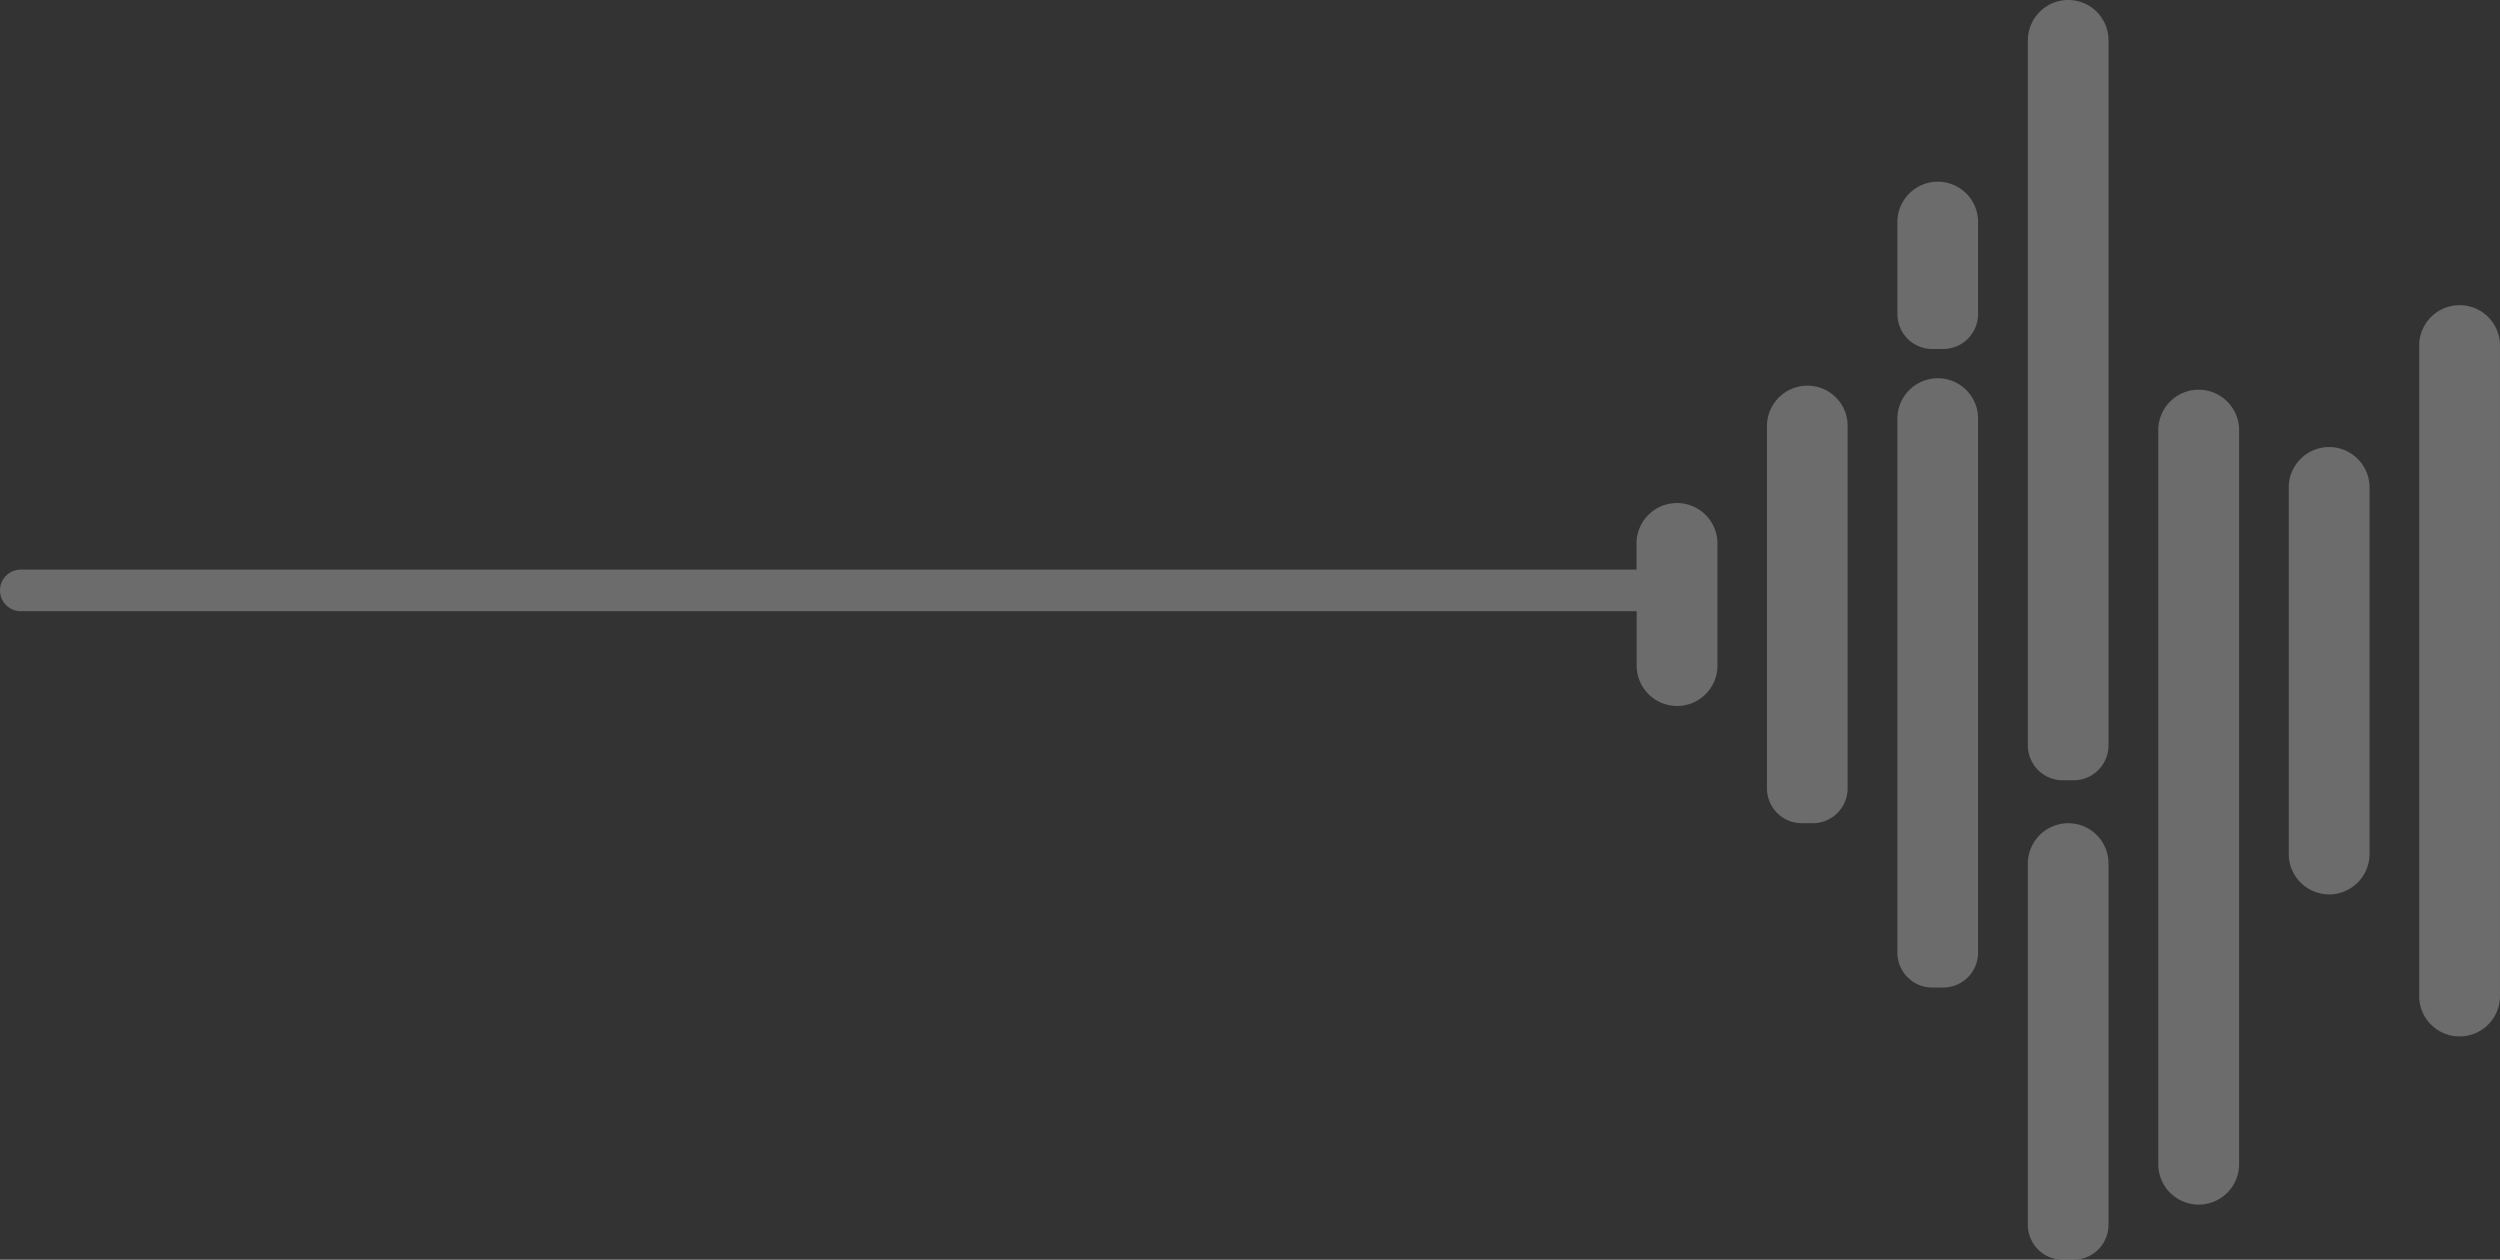
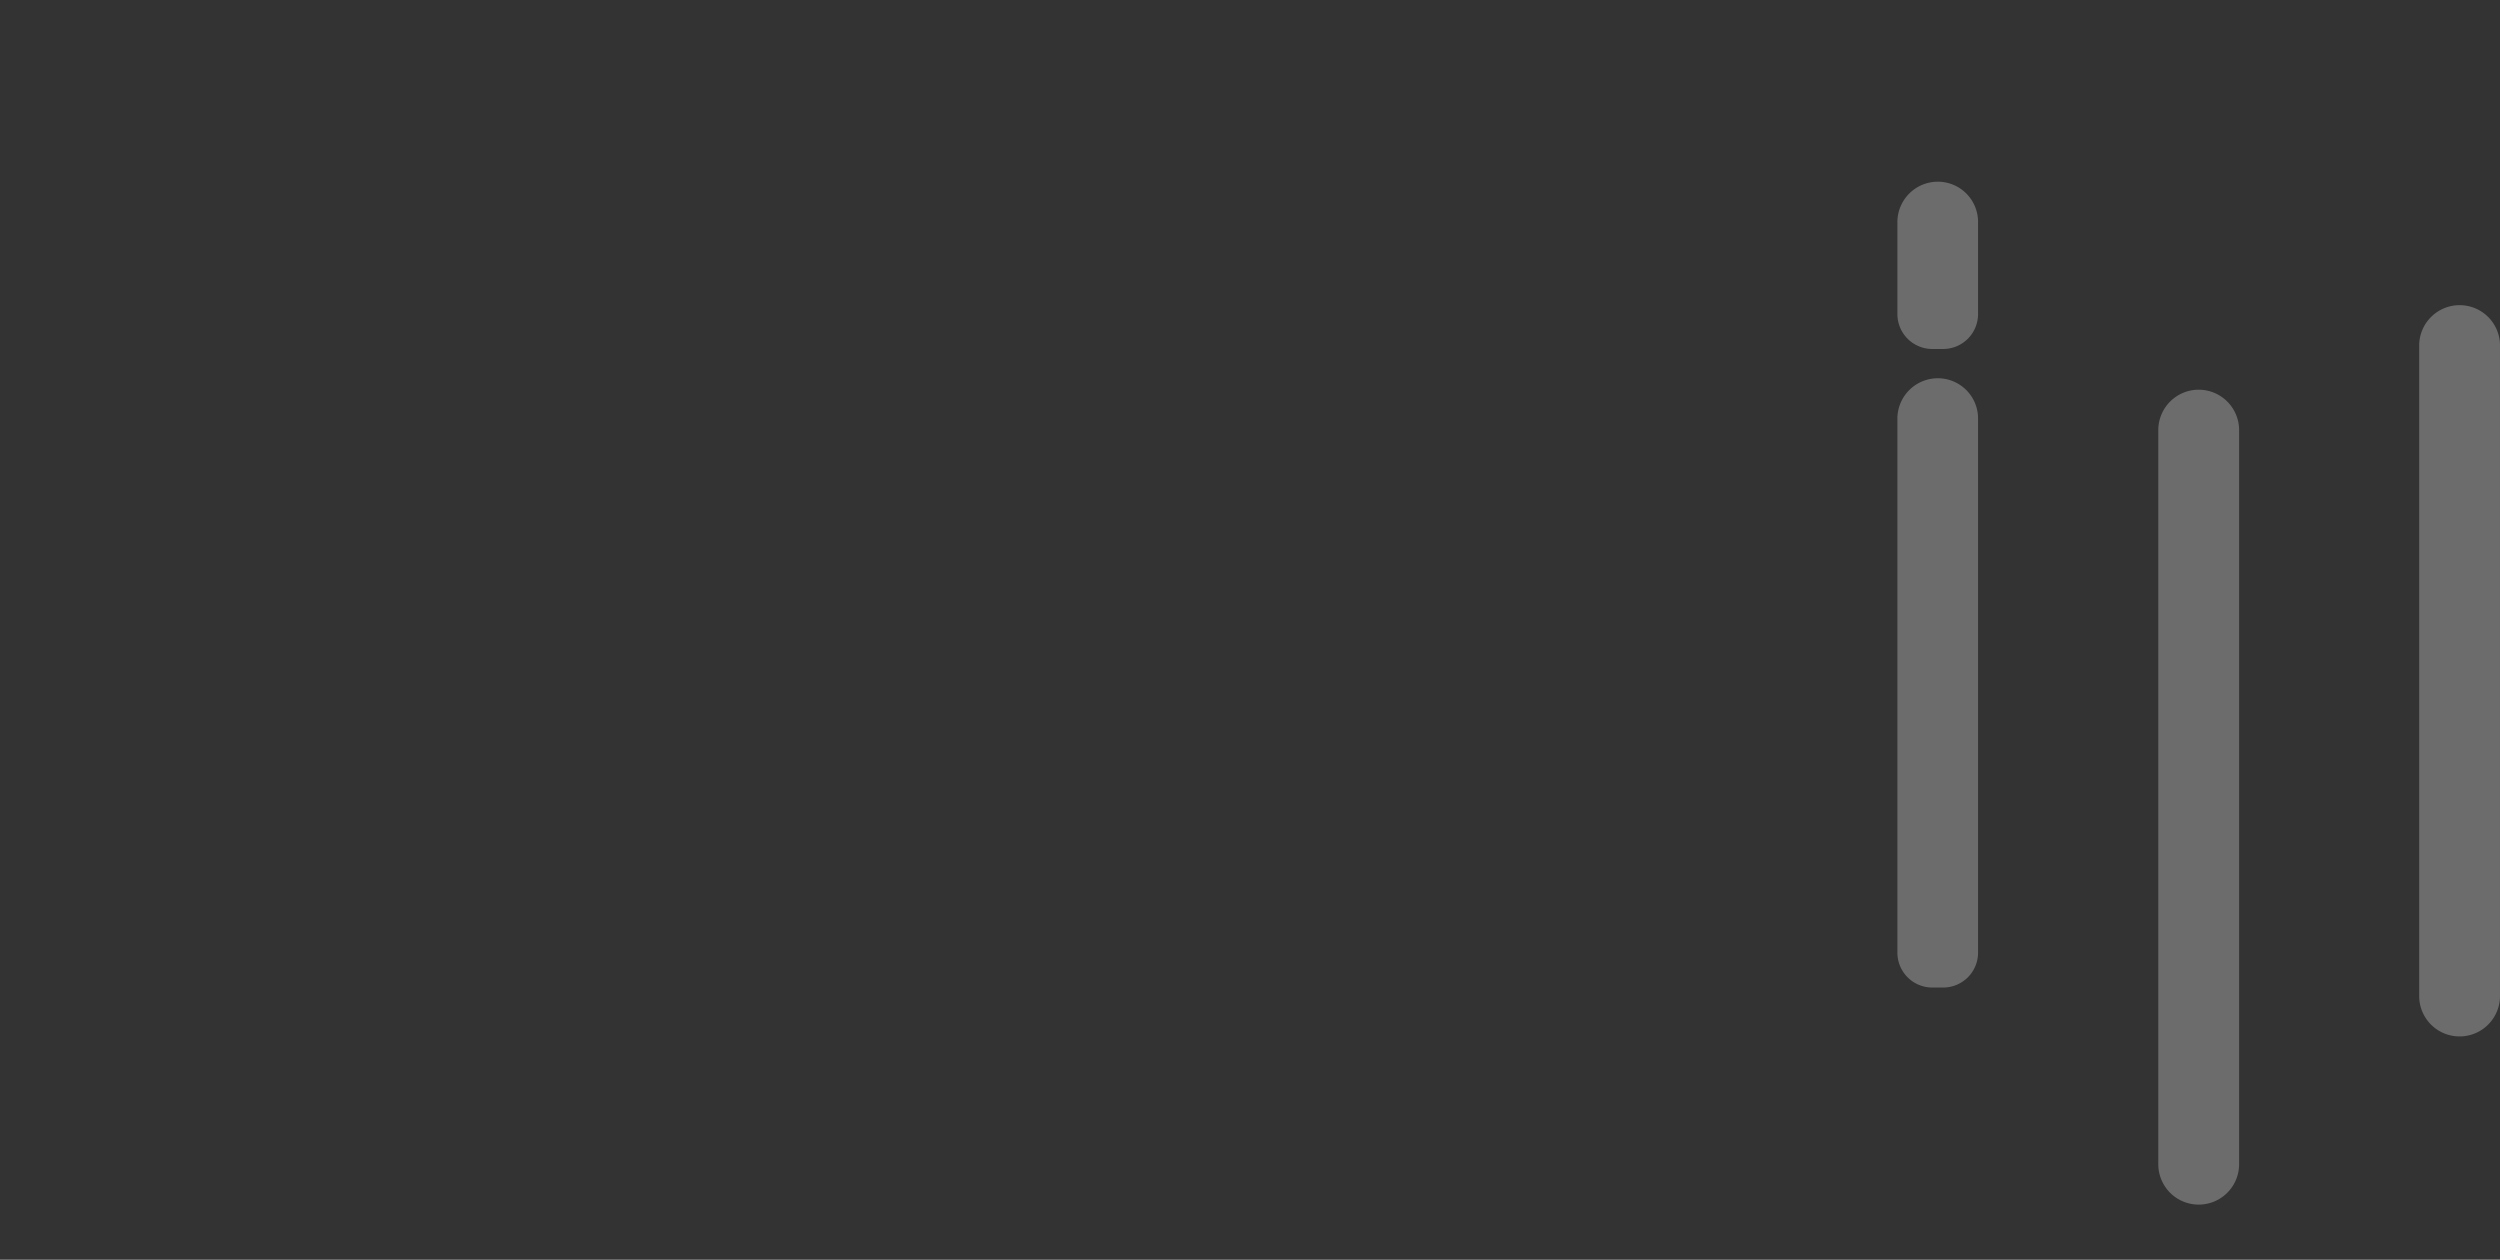
<svg xmlns="http://www.w3.org/2000/svg" width="336.562" height="169.591" viewBox="0 0 336.562 169.591">
  <rect x="0" y="0" width="336.562" height="169.591" fill="#333333" stroke="none" />
  <g id="Group_519" data-name="Group 519" transform="translate(15344 3275.81)" opacity="0.28">
    <path id="Path_4528" data-name="Path 4528" d="M510.99,985.61a5.446,5.446,0,0,0-5.44,5.44v98.827a5.44,5.44,0,0,0,10.881,0V991.051A5.446,5.446,0,0,0,510.99,985.61Z" transform="translate(-15558.991 -4208.957)" fill="#fff" />
-     <path id="Path_4529" data-name="Path 4529" d="M519.77,989.47h0a5.446,5.446,0,0,0-5.44,5.44v49.343a5.446,5.446,0,0,0,5.44,5.441h0a5.446,5.446,0,0,0,5.44-5.441V994.91A5.446,5.446,0,0,0,519.77,989.47Z" transform="translate(-15550.21 -4205.096)" fill="#fff" />
-     <path id="Path_4530" data-name="Path 4530" d="M484.65,985.34a5.446,5.446,0,0,0-5.44,5.44v48.763a4.7,4.7,0,0,0,4.7,4.7h1.46a4.7,4.7,0,0,0,4.7-4.7V990.78A5.391,5.391,0,0,0,484.65,985.34Z" transform="translate(-15585.334 -4209.227)" fill="#fff" />
    <path id="Path_4537" data-name="Path 4537" d="M493.43,984.84a5.446,5.446,0,0,0-5.44,5.44v71.885a4.7,4.7,0,0,0,4.7,4.7h1.46a4.7,4.7,0,0,0,4.7-4.7V990.28A5.416,5.416,0,0,0,493.43,984.84Z" transform="translate(-15576.554 -4209.727)" fill="#fff" />
    <path id="Path_4538" data-name="Path 4538" d="M493.43,971.61a5.446,5.446,0,0,0-5.44,5.44v12.381a4.7,4.7,0,0,0,4.7,4.7h1.46a4.7,4.7,0,0,0,4.7-4.7V977.05A5.416,5.416,0,0,0,493.43,971.61Z" transform="translate(-15576.554 -4222.959)" fill="#fff" />
    <path id="Path_4549" data-name="Path 4549" d="M528.55,979.92a5.446,5.446,0,0,0-5.44,5.44v87.566a5.44,5.44,0,1,0,10.88,0V985.36A5.433,5.433,0,0,0,528.55,979.92Z" transform="translate(-15541.429 -4214.647)" fill="#fff" />
-     <path id="Path_4550" data-name="Path 4550" d="M586.035,993.24h0a5.446,5.446,0,0,0-5.44,5.44v3.52H363.08a2.8,2.8,0,0,0,0,5.6H580.615v7.32a5.446,5.446,0,0,0,5.44,5.44h0a5.446,5.446,0,0,0,5.44-5.44V998.681A5.45,5.45,0,0,0,586.035,993.24Z" transform="translate(-15704.28 -4201.326)" fill="#fff" />
-     <path id="Path_4551" data-name="Path 4551" d="M502.21,959.38h0a5.446,5.446,0,0,0-5.44,5.44v94.906a4.7,4.7,0,0,0,4.7,4.7h1.46a4.7,4.7,0,0,0,4.7-4.7V964.82A5.416,5.416,0,0,0,502.21,959.38Z" transform="translate(-15567.772 -4235.19)" fill="#fff" />
-     <path id="Path_4552" data-name="Path 4552" d="M502.21,1014.79a5.446,5.446,0,0,0-5.44,5.44v48.623a4.7,4.7,0,0,0,4.7,4.7h1.46a4.7,4.7,0,0,0,4.7-4.7V1020.23A5.416,5.416,0,0,0,502.21,1014.79Z" transform="translate(-15567.772 -4179.773)" fill="#fff" />
  </g>
</svg>